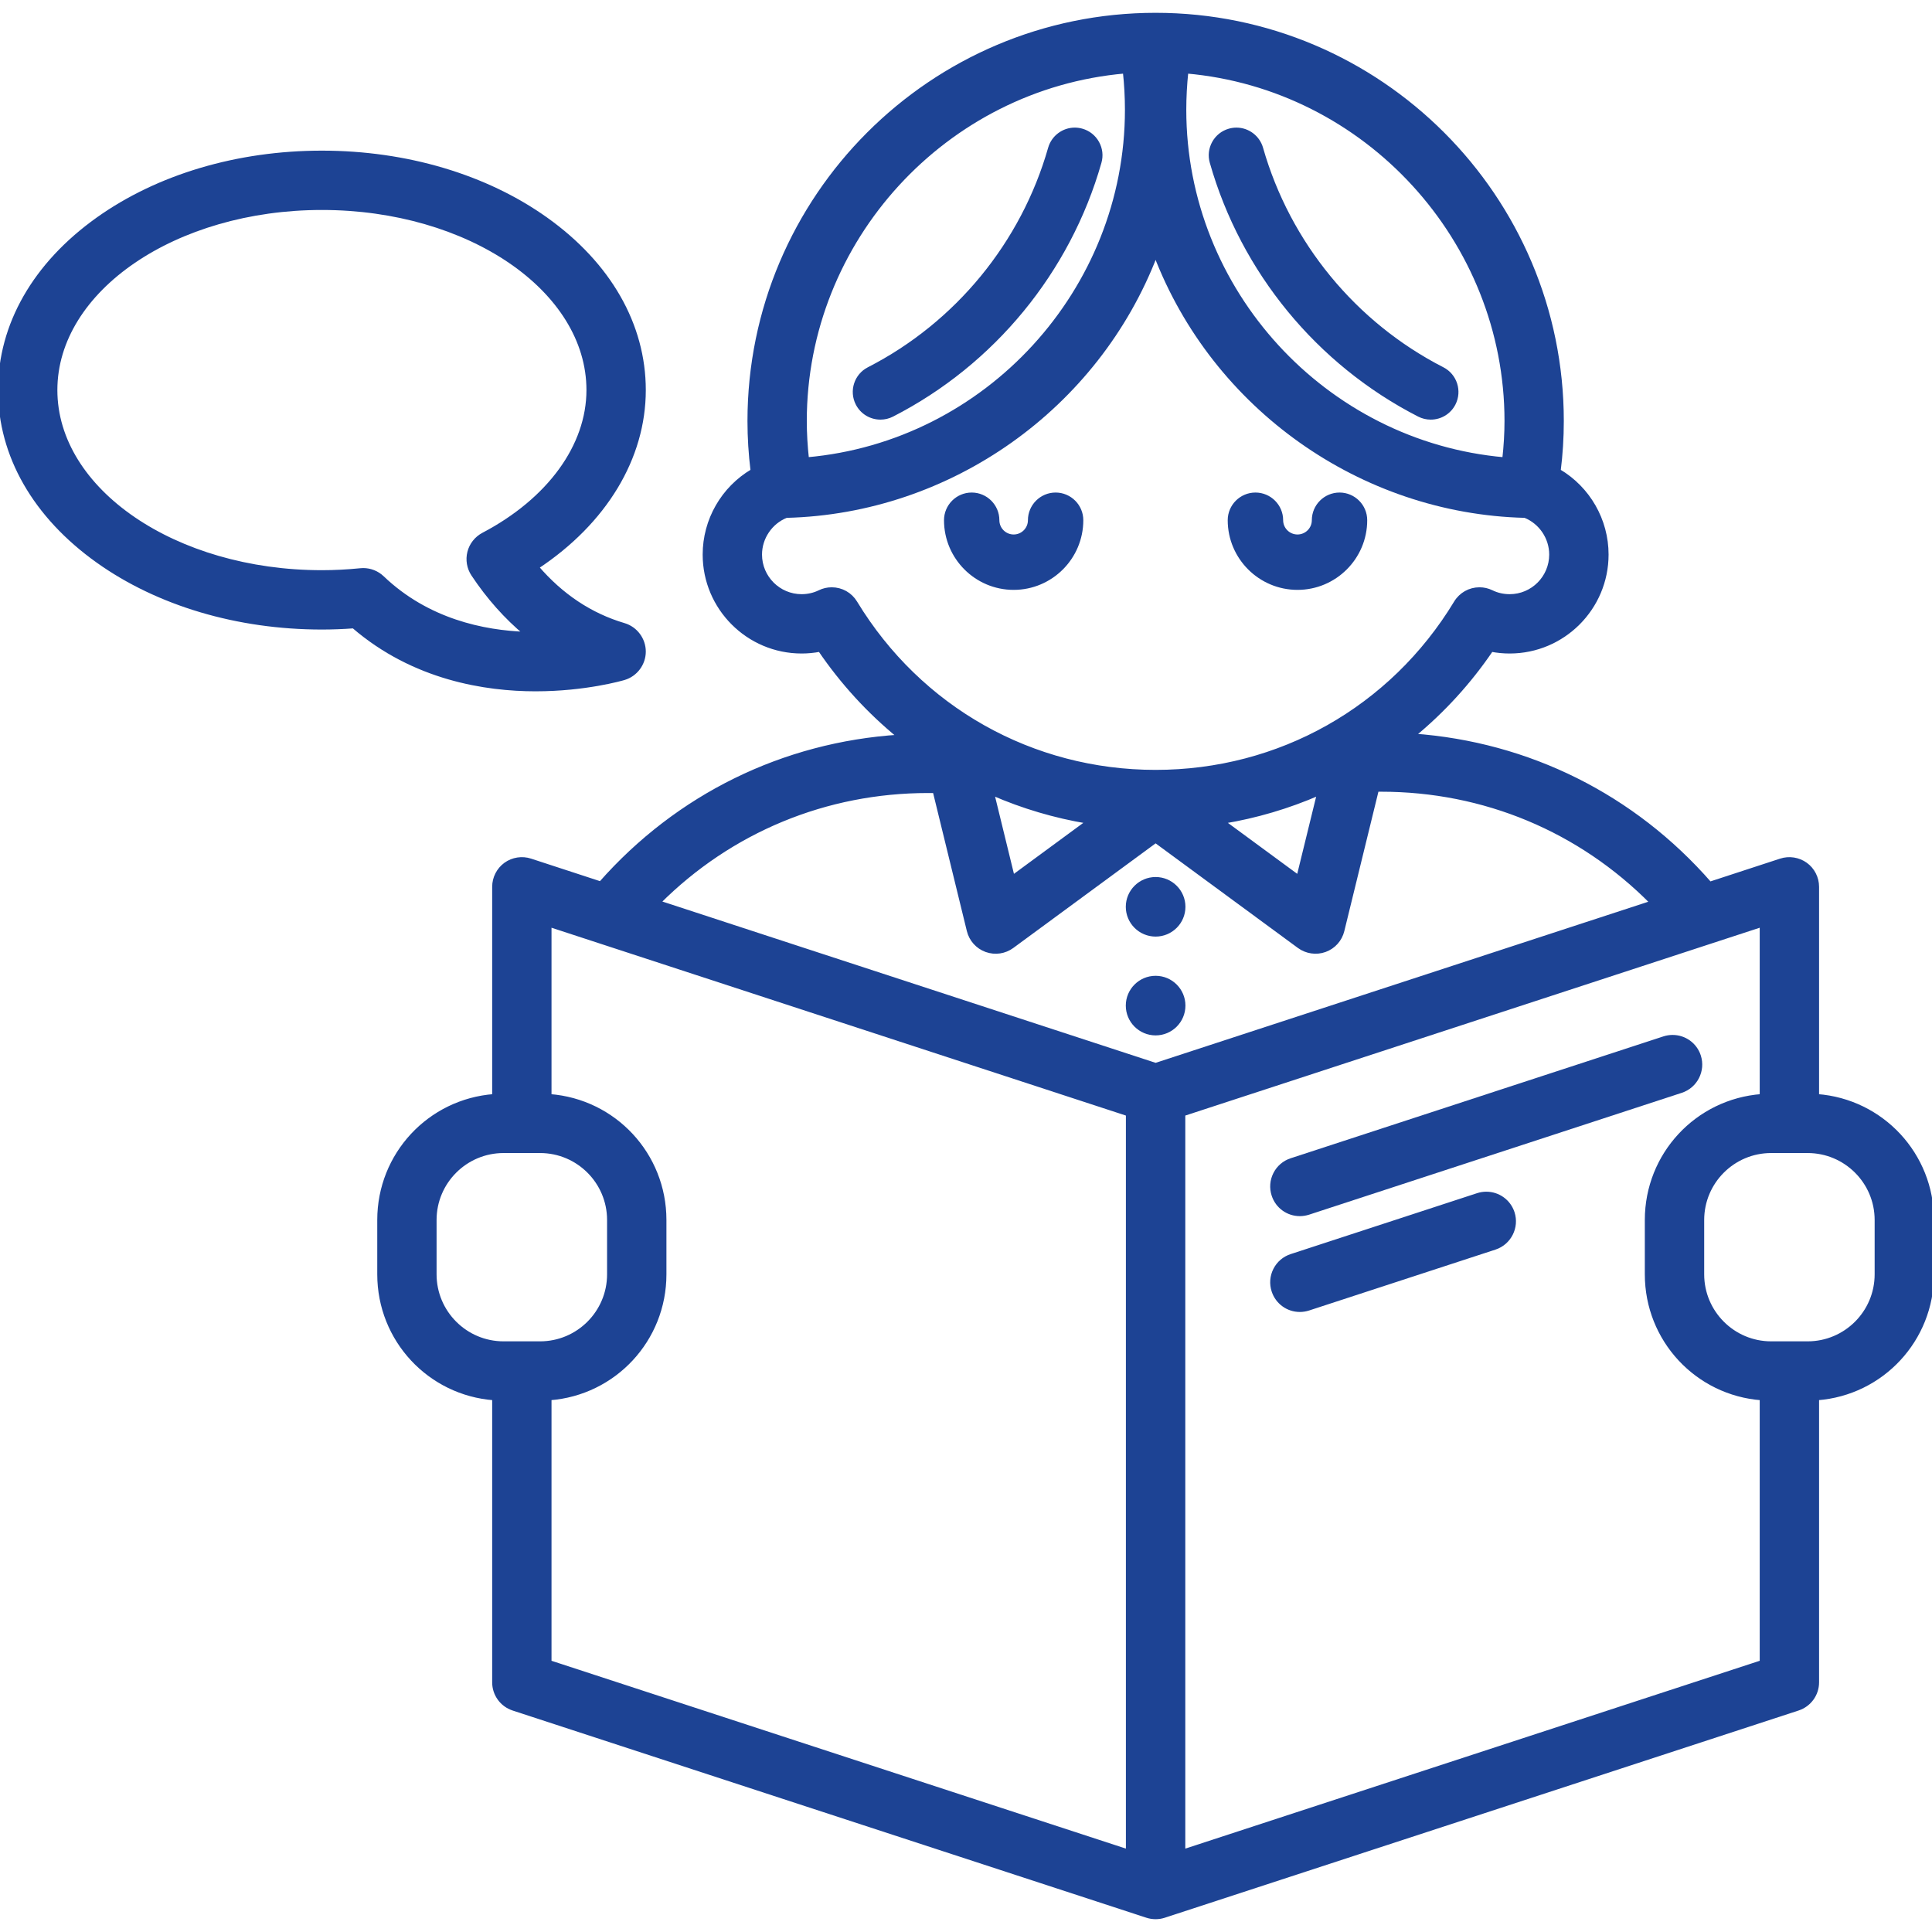
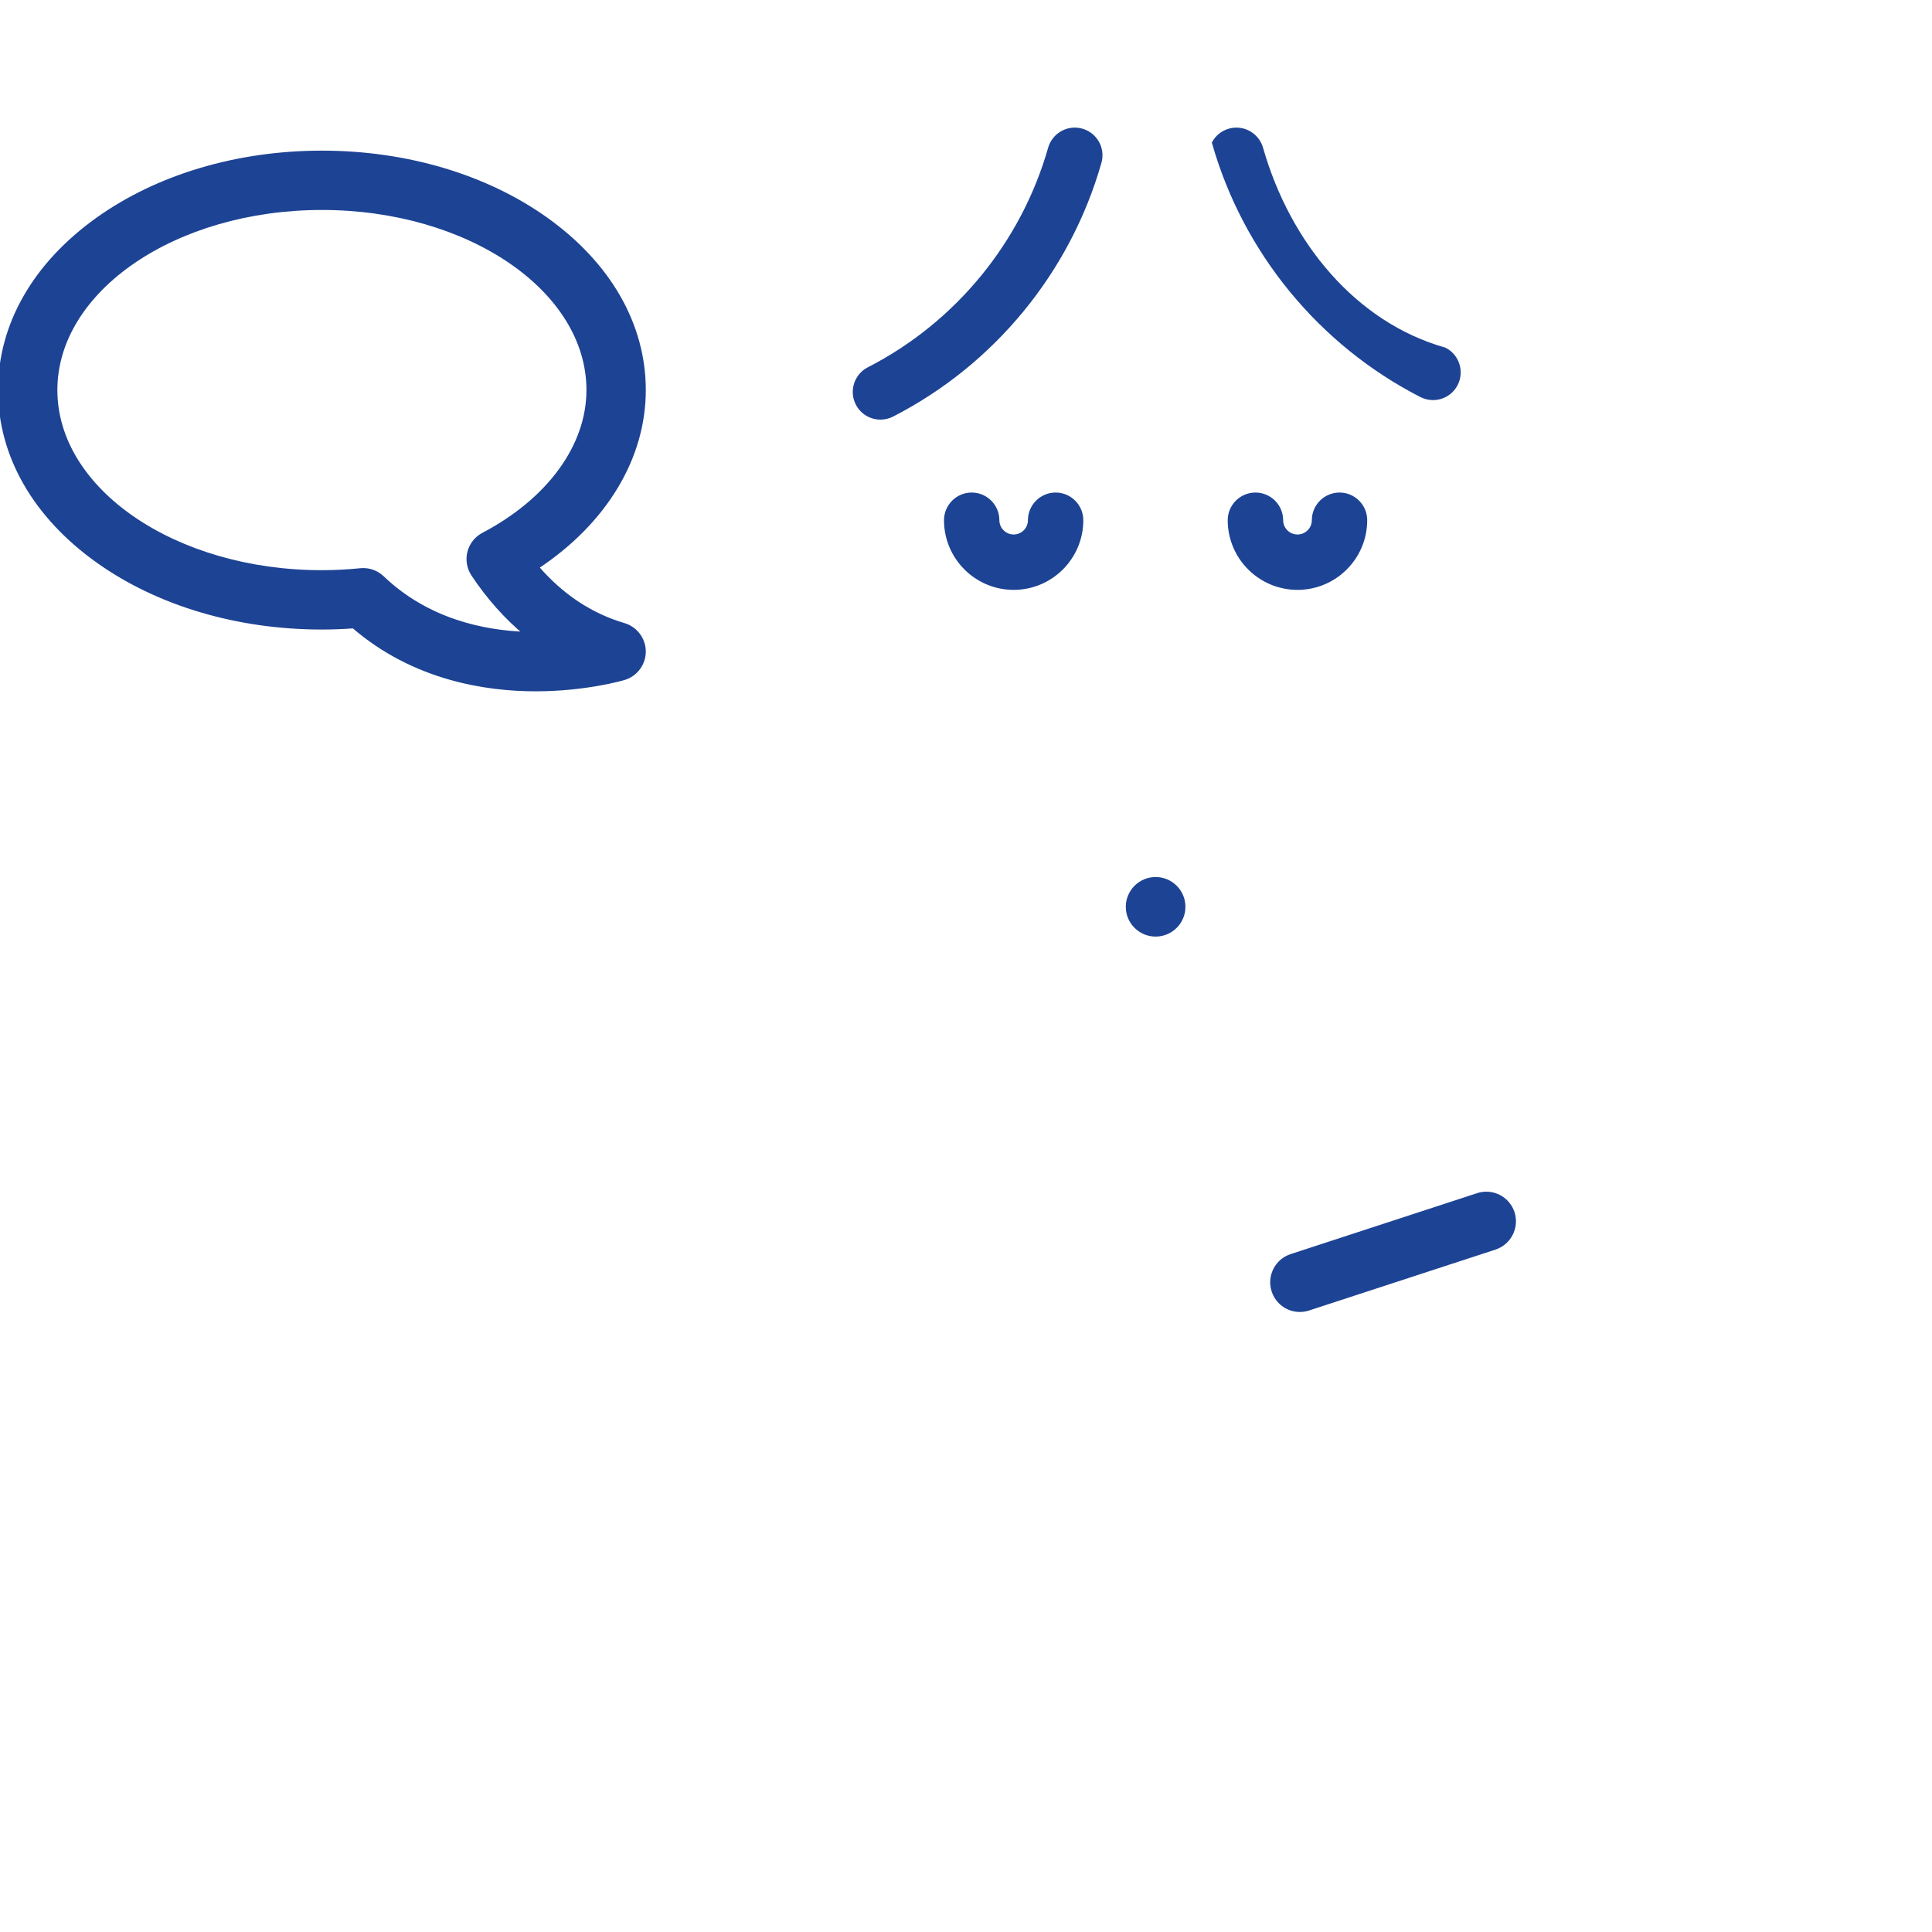
<svg xmlns="http://www.w3.org/2000/svg" fill="#1D4394" height="800px" width="800px" id="Capa_1" viewBox="0 0 490 490" xml:space="preserve" stroke="#1D4394">
  <g id="SVGRepo_bgCarrier" stroke-width="0" />
  <g id="SVGRepo_tracerCarrier" stroke-linecap="round" stroke-linejoin="round" />
  <g id="SVGRepo_iconCarrier">
    <g>
-       <path d="M329.679,307.94c0.718,0,1.45-0.116,2.188-0.349l94.525-30.905c3.675-1.2,5.688-5.175,4.49-8.86 c-0.94-2.895-3.624-4.841-6.678-4.841c-0.74,0-1.476,0.117-2.186,0.349L327.5,294.237c-1.787,0.581-3.238,1.822-4.087,3.495 c-0.85,1.673-0.995,3.578-0.411,5.359C323.938,305.992,326.62,307.94,329.679,307.94z" />
      <path d="M329.679,332.246c0.722,0,1.454-0.117,2.186-0.35l47.282-15.45c3.671-1.207,5.686-5.181,4.492-8.862 c-0.948-2.897-3.632-4.842-6.676-4.842c-0.741,0-1.477,0.118-2.187,0.35l-47.274,15.45c-1.788,0.582-3.24,1.823-4.089,3.495 c-0.85,1.673-0.995,3.578-0.411,5.359C323.938,330.296,326.62,332.246,329.679,332.246z" />
-       <path d="M460.859,277.978v-53.06c0-2.247-1.085-4.374-2.904-5.691c-1.817-1.311-4.196-1.682-6.315-0.986l-17.978,5.877 c-19.365-22.194-45.978-35.464-75.25-37.569c7.601-6.253,14.26-13.556,19.823-21.743c1.532,0.292,3.095,0.439,4.653,0.439 c13.557,0,24.585-11.032,24.585-24.593c0-8.725-4.637-16.792-12.146-21.217c0.524-4.169,0.791-8.422,0.791-12.653 c0-56.813-46.219-103.032-103.028-103.032c-56.802,0-103.013,46.22-103.013,103.032c0,4.175,0.265,8.428,0.786,12.649 c-7.511,4.425-12.148,12.493-12.148,21.221c0,13.561,11.033,24.593,24.595,24.593c1.546,0,3.1-0.148,4.634-0.439 c5.669,8.325,12.444,15.72,20.17,22.019c-29.425,1.892-56.232,15.041-75.794,37.231l-17.785-5.814 c-2.12-0.698-4.492-0.328-6.312,0.988c-1.813,1.32-2.896,3.447-2.896,5.688v53.06c-16.42,1.225-29.146,14.851-29.146,31.431v13.794 c0,16.589,12.725,30.221,29.146,31.441v72.028c0,3.044,1.943,5.728,4.838,6.68L290.9,485.905l0.086,0.025 c0.317,0.1,0.614,0.171,0.934,0.223l0.184,0.026c0.326,0.041,0.648,0.071,0.986,0.071c0.334,0,0.645-0.03,0.974-0.07l0.208-0.029 c0.309-0.053,0.603-0.123,0.92-0.221l160.816-52.579c2.902-0.951,4.852-3.636,4.852-6.679v-72.029 c16.418-1.229,29.141-14.859,29.141-31.44v-13.794C490,292.835,477.277,279.208,460.859,277.978z M139.376,354.643 c16.421-1.23,29.146-14.86,29.146-31.44v-13.794c0-16.572-12.726-30.199-29.146-31.431v-43.375l146.678,47.965v186.972 l-146.678-47.963V354.643z M154.468,309.409v13.794c0,9.645-7.845,17.491-17.488,17.491h-9.27c-9.641,0-17.484-7.847-17.484-17.491 v-13.794c0-9.634,7.844-17.471,17.484-17.471h9.27C146.623,291.938,154.468,299.775,154.468,309.409z M285.278,18.135 c0.353,3.23,0.531,6.493,0.531,9.714c0,45.874-35.559,84.618-81.13,88.631c-0.37-3.338-0.558-6.596-0.558-9.698 C204.122,60.869,239.691,22.117,285.278,18.135z M256.852,222.473l-5.191-21.259c7.751,3.389,15.915,5.803,24.328,7.194 L256.852,222.473z M310.182,208.41c8.405-1.39,16.575-3.803,24.342-7.189l-5.207,21.253L310.182,208.41z M235.366,200.629h1.686 l8.653,35.409c0.562,2.283,2.216,4.127,4.43,4.932c2.249,0.807,4.678,0.433,6.555-0.939l36.402-26.755l36.396,26.755 c1.864,1.368,4.354,1.739,6.553,0.938c2.214-0.806,3.866-2.649,4.421-4.931l8.745-35.741h1.097 c26.085,0,50.405,10.152,68.667,28.626L293.09,270.085L167.056,228.87C185.275,210.645,209.47,200.629,235.366,200.629z M382.888,151.198c-1.629,0-3.17-0.349-4.579-1.036c-0.969-0.472-2.004-0.711-3.075-0.711c-2.476,0-4.723,1.266-6.012,3.387 c-16.273,26.877-44.733,42.923-76.132,42.923c-31.371,0-59.837-16.047-76.143-42.925c-1.283-2.119-3.529-3.385-6.01-3.385 c-1.081,0-2.117,0.242-3.077,0.716c-1.383,0.675-2.956,1.031-4.55,1.031c-5.814,0-10.545-4.731-10.545-10.546 c0-4.297,2.669-8.225,6.652-9.811c41.546-1.032,78.838-27.538,93.677-66.286c14.83,38.756,52.125,65.255,93.689,66.286 c3.973,1.594,6.631,5.516,6.631,9.811C393.413,146.466,388.691,151.198,382.888,151.198z M381.509,116.481 c-45.576-4.004-81.139-42.75-81.139-88.632c0-3.149,0.176-6.412,0.524-9.713c45.603,3.986,81.183,42.737,81.183,88.646 C382.077,109.862,381.886,113.12,381.509,116.481z M475.953,309.409v13.794c0,9.645-7.846,17.491-17.49,17.491h-9.272 c-9.632,0-17.469-7.847-17.469-17.491v-13.794c0-9.634,7.837-17.471,17.469-17.471h9.272 C468.107,291.938,475.953,299.775,475.953,309.409z M446.804,277.978c-16.417,1.225-29.139,14.851-29.139,31.431v13.794 c0,16.588,12.722,30.219,29.139,31.441v66.933l-146.686,47.963V282.569l146.686-47.966V277.978z" />
      <path d="M293.096,237.04c3.892,0,7.058-3.163,7.058-7.051c0-3.891-3.166-7.056-7.058-7.056c-3.898,0-7.067,3.165-7.067,7.056 C286.028,233.877,289.198,237.04,293.096,237.04z" />
-       <path d="M300.153,255.043c0-3.891-3.166-7.057-7.058-7.057c-3.898,0-7.067,3.166-7.067,7.057c0,3.892,3.17,7.058,7.067,7.058 C296.987,262.101,300.153,258.935,300.153,255.043z" />
      <path d="M135.845,174.833c12.675,0,22.029-2.732,22.421-2.849c2.962-0.878,5.027-3.648,5.023-6.737 c-0.002-3.089-2.073-5.857-5.037-6.732c-8.461-2.497-15.885-7.428-22.082-14.663c17.251-11.407,27.119-27.723,27.119-44.917 c0-16.548-8.809-31.939-24.803-43.342c-15.275-10.89-35.463-16.887-56.846-16.887c-21.377,0-41.562,5.997-56.838,16.887 C8.808,66.996,0,82.388,0,98.935c0,16.547,8.808,31.939,24.802,43.343c15.275,10.891,35.461,16.888,56.838,16.888 c2.627,0,5.326-0.102,8.03-0.302c15.293,13.188,33.527,15.969,46.17,15.97H135.845z M122.57,135.582 c-1.76,0.932-3.048,2.564-3.536,4.48c-0.489,1.925-0.139,3.976,0.96,5.628c3.865,5.82,8.362,10.872,13.395,15.053 c-10.729-0.367-24.989-3.289-36.417-14.219c-1.32-1.257-3.046-1.949-4.861-1.949c-0.232,0-0.471,0.015-0.71,0.039 c-3.293,0.333-6.577,0.501-9.761,0.501c-37.269,0-67.59-20.717-67.59-46.181c0-25.463,30.32-46.18,67.59-46.18 c37.272,0,67.596,20.717,67.596,46.18C149.235,113.116,139.268,126.815,122.57,135.582z" />
-       <path d="M319.855,37.601c-0.795-2.789-3.369-4.736-6.262-4.736c-0.604,0-1.208,0.085-1.792,0.252 c-1.677,0.476-3.066,1.576-3.914,3.101c-0.847,1.523-1.048,3.284-0.567,4.956c7.851,27.611,27.017,50.952,52.585,64.038 c0.933,0.474,1.93,0.714,2.963,0.714c2.47,0,4.699-1.36,5.82-3.552c1.634-3.202,0.361-7.139-2.837-8.775 C343.509,82.17,326.743,61.76,319.855,37.601z" />
+       <path d="M319.855,37.601c-0.795-2.789-3.369-4.736-6.262-4.736c-0.604,0-1.208,0.085-1.792,0.252 c-1.677,0.476-3.066,1.576-3.914,3.101c7.851,27.611,27.017,50.952,52.585,64.038 c0.933,0.474,1.93,0.714,2.963,0.714c2.47,0,4.699-1.36,5.82-3.552c1.634-3.202,0.361-7.139-2.837-8.775 C343.509,82.17,326.743,61.76,319.855,37.601z" />
      <path d="M223.31,105.925c1.036,0,2.034-0.24,2.968-0.716c25.561-13.091,44.727-36.432,52.584-64.033 c0.48-1.672,0.279-3.432-0.567-4.954c-0.85-1.527-2.242-2.63-3.919-3.105c-0.585-0.168-1.189-0.253-1.794-0.253 c-2.893,0-5.47,1.948-6.266,4.737c-6.876,24.142-23.638,44.553-45.986,55.998c-3.2,1.636-4.472,5.573-2.833,8.778 C218.618,104.566,220.846,105.925,223.31,105.925z" />
      <path d="M339.739,125.42c-3.6,0-6.529,2.926-6.529,6.521c0,2.27-1.856,4.117-4.139,4.117c-2.28,0-4.135-1.847-4.135-4.117 c0-3.596-2.929-6.521-6.528-6.521c-3.601,0-6.53,2.926-6.53,6.521c0,9.465,7.713,17.165,17.193,17.165 c9.477,0,17.186-7.7,17.186-17.165C346.257,128.346,343.333,125.42,339.739,125.42z" />
      <path d="M267.729,125.42c-3.597,0-6.523,2.926-6.523,6.521c0,2.27-1.848,4.117-4.119,4.117c-2.272,0-4.122-1.847-4.122-4.117 c0-3.596-2.926-6.521-6.522-6.521c-3.595,0-6.52,2.926-6.52,6.521c0,9.465,7.7,17.165,17.164,17.165 c9.466,0,17.166-7.7,17.166-17.165C274.253,128.346,271.326,125.42,267.729,125.42z" />
    </g>
  </g>
</svg>